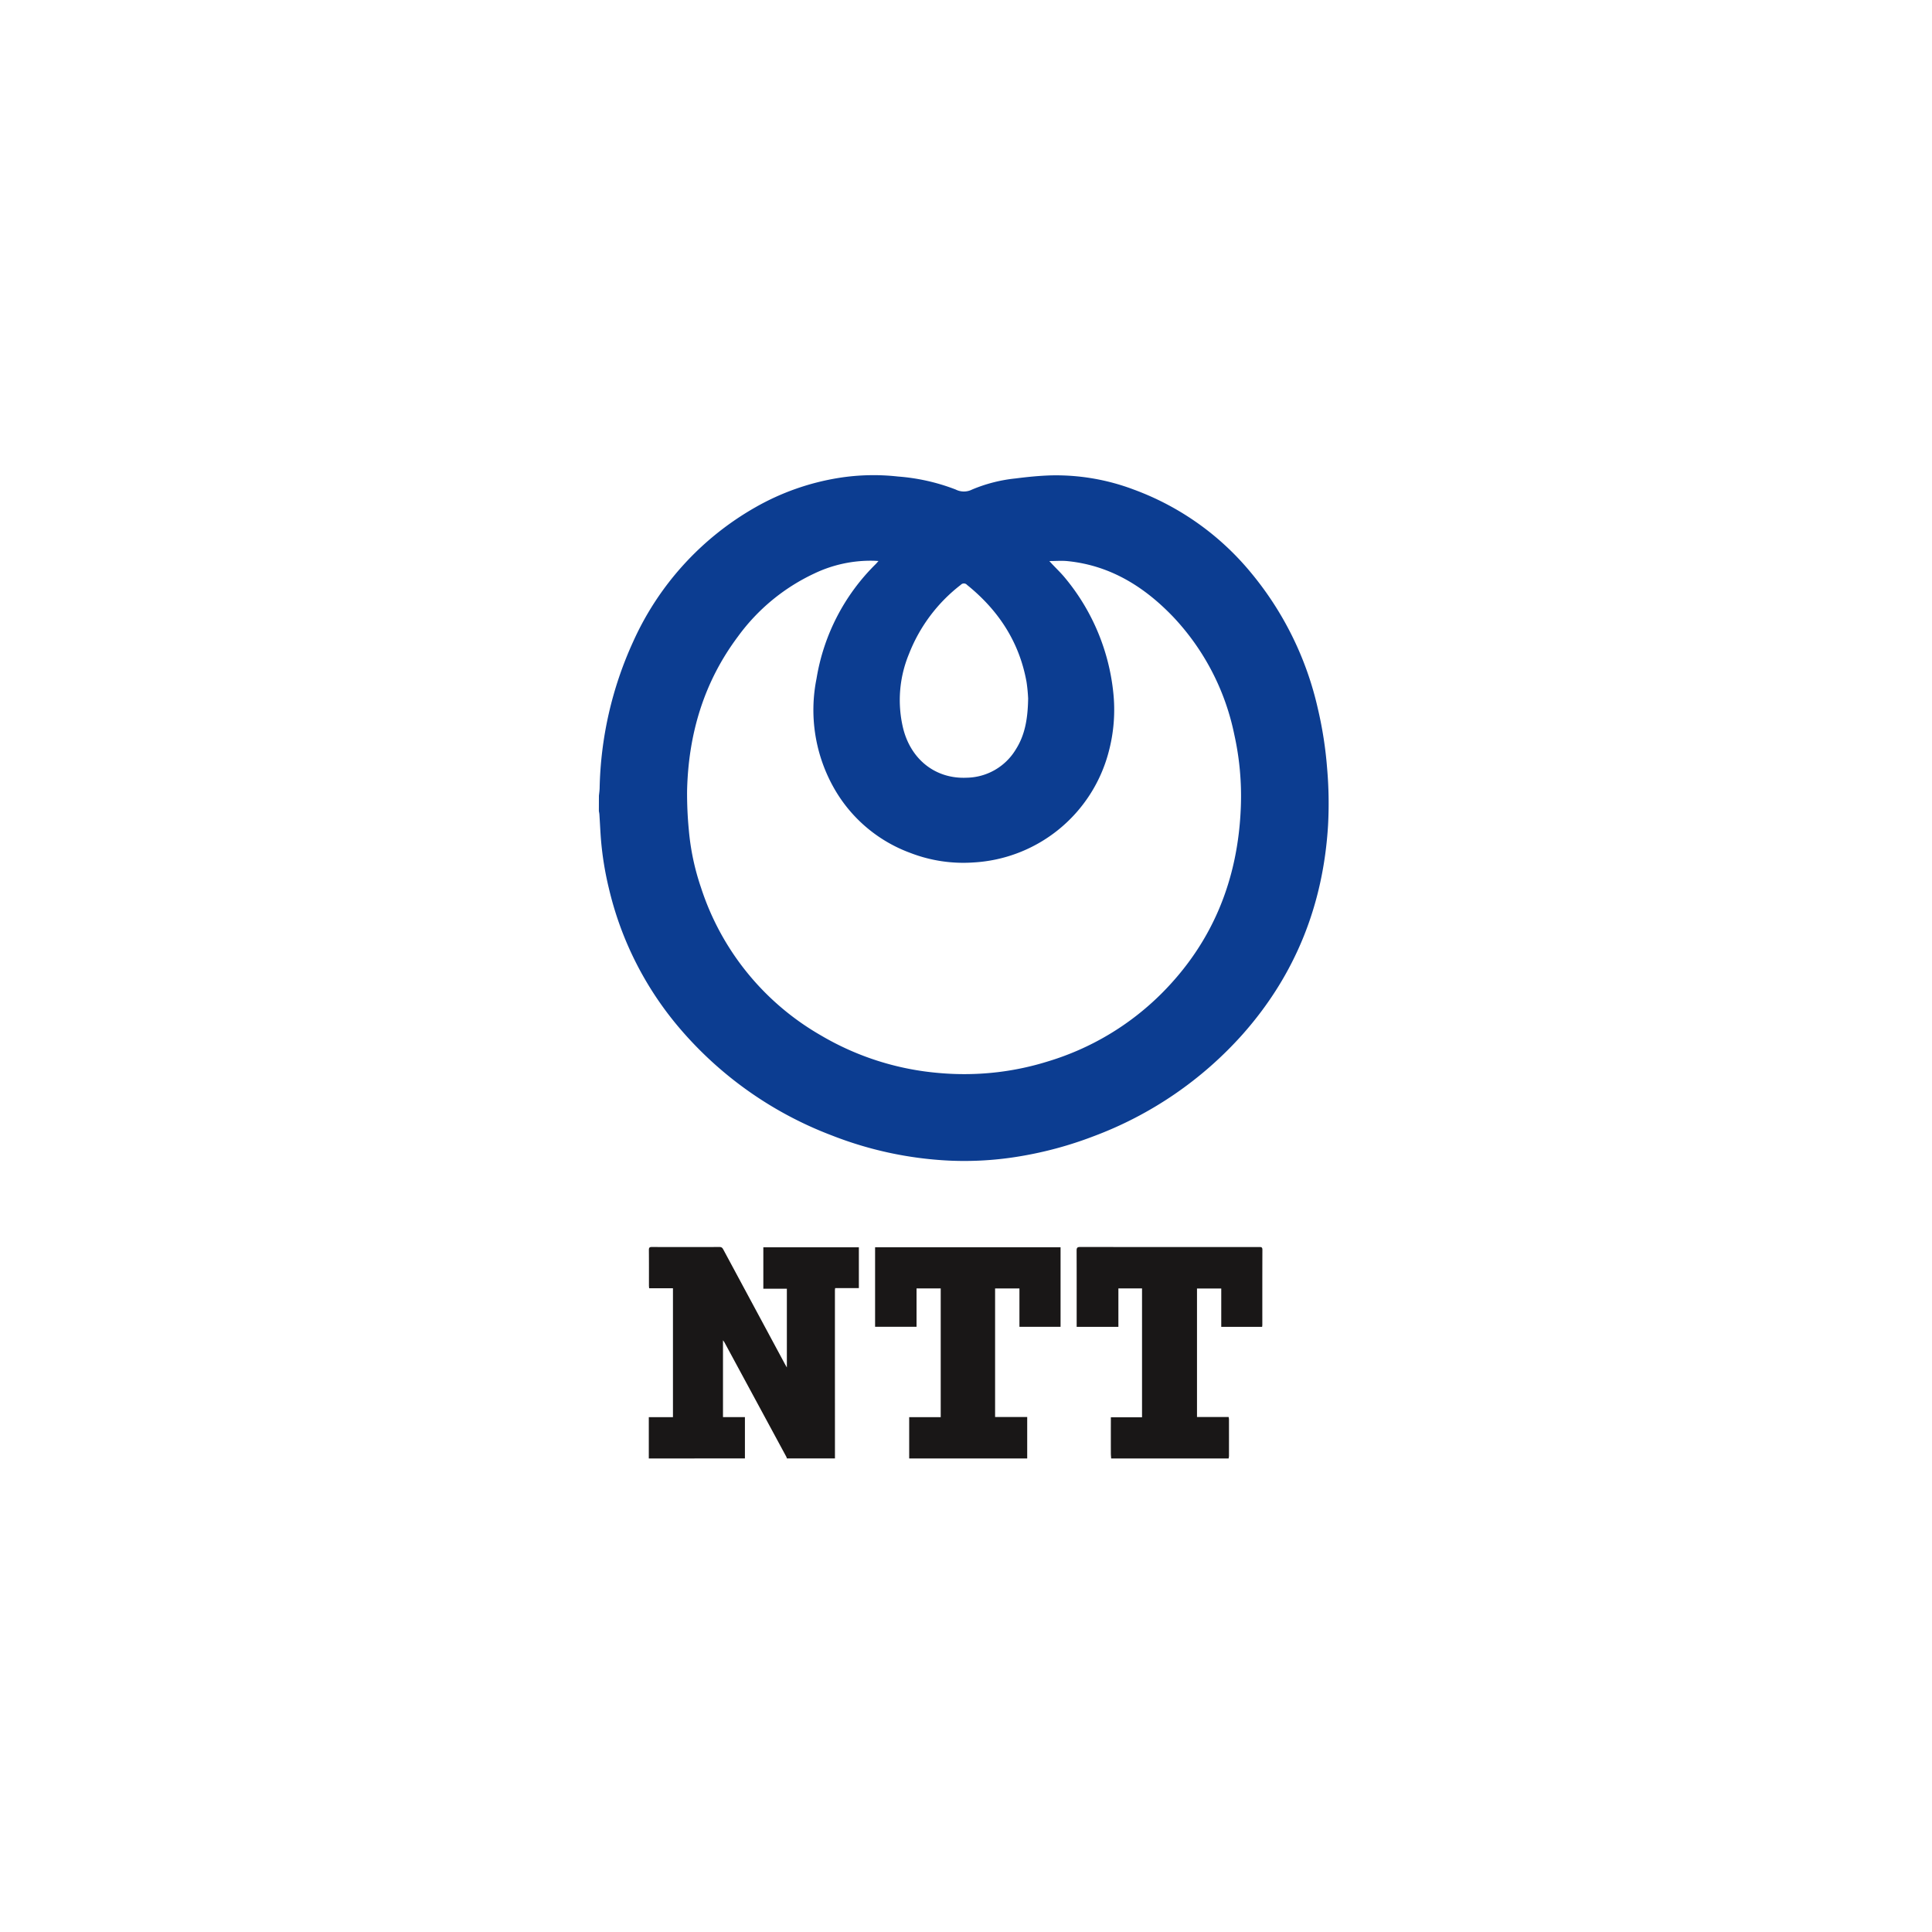
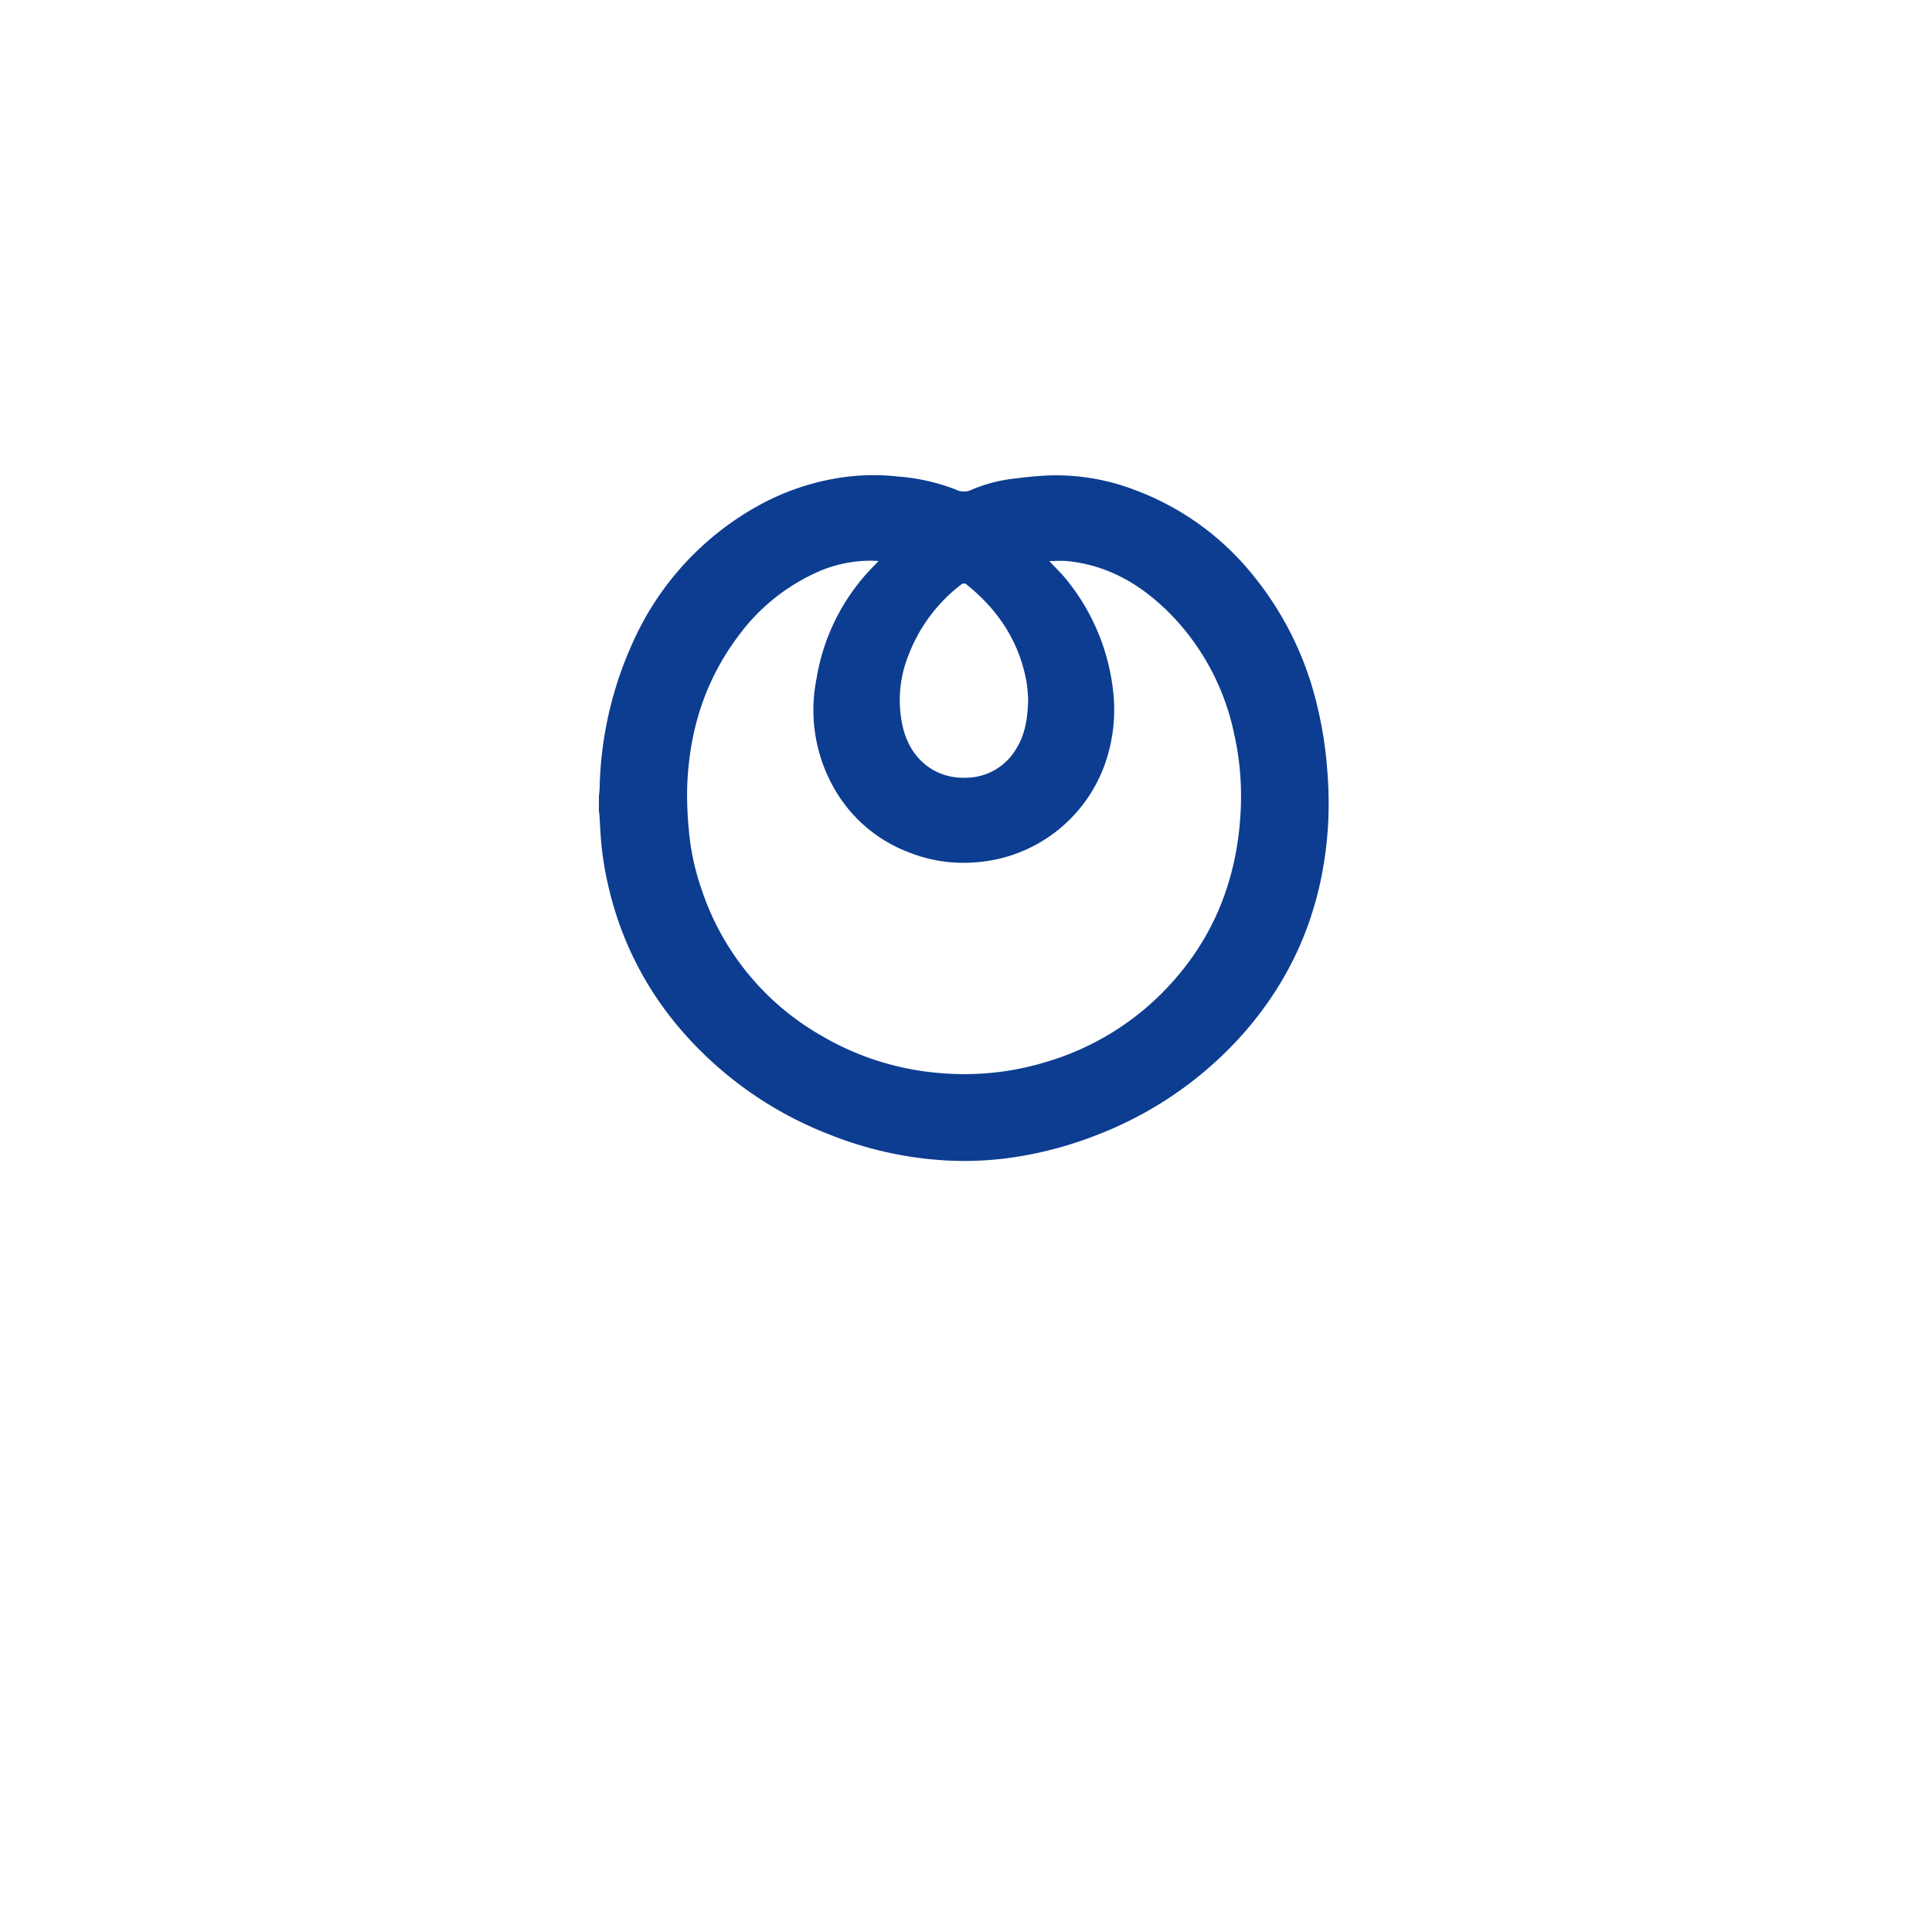
<svg xmlns="http://www.w3.org/2000/svg" width="400" height="400" viewBox="0 0 400 400">
  <g id="ntt" transform="translate(-1521 -1482)">
-     <rect id="Rectangle_31" data-name="Rectangle 31" width="400" height="400" transform="translate(1521 1482)" fill="none" />
    <g id="Group_36" data-name="Group 36" transform="translate(-1787.333 2675.615)">
      <path id="Path_136" data-name="Path 136" d="M3432.333-1028.85c.051-.518.13-1.035.147-1.554a76.551,76.551,0,0,1,6.936-30.348,60.558,60.558,0,0,1,25.335-27.844,51.168,51.168,0,0,1,17.271-6.077,45.722,45.722,0,0,1,12.222-.284,41.851,41.851,0,0,1,11.958,2.695,3.739,3.739,0,0,0,3.393,0,31.44,31.44,0,0,1,9.033-2.3c2.385-.306,4.789-.548,7.191-.627a45.536,45.536,0,0,1,17.235,2.929,56.8,56.8,0,0,1,24.221,17.145,67.1,67.1,0,0,1,13.891,28.16,81.317,81.317,0,0,1,1.926,12.331,83.852,83.852,0,0,1,.2,11.886c-.99,16.4-6.722,30.883-17.643,43.221a77.793,77.793,0,0,1-30.96,21.174,78.442,78.442,0,0,1-15.239,4.135,69.061,69.061,0,0,1-14.662.883,76.529,76.529,0,0,1-24.26-5.22,77.5,77.5,0,0,1-31.054-21.681,68.84,68.84,0,0,1-15.087-29.5,65.73,65.73,0,0,1-1.652-10.344c-.121-1.63-.194-3.264-.3-4.9-.015-.247-.073-.492-.112-.738Zm93.25-48.608c.278.3.427.464.579.625.891.948,1.84,1.849,2.665,2.852a44.27,44.27,0,0,1,9.994,23.692,33.722,33.722,0,0,1-.966,12.406,30.722,30.722,0,0,1-27.991,22.831,30.385,30.385,0,0,1-13.07-1.981,30.06,30.06,0,0,1-15.729-13.3,32.808,32.808,0,0,1-3.677-22.792,43.009,43.009,0,0,1,12.244-23.692c.167-.164.314-.348.584-.648-.426-.024-.669-.041-.912-.05a27,27,0,0,0-12.359,2.629,41.011,41.011,0,0,0-15.814,13.037c-7.1,9.472-10.289,20.269-10.545,32a78.929,78.929,0,0,0,.358,8.038,50.356,50.356,0,0,0,2.521,11.952,54.707,54.707,0,0,0,24.852,30.626,57.582,57.582,0,0,0,24.521,7.779,58.613,58.613,0,0,0,12.114-.19,57.839,57.839,0,0,0,10.3-2.206,56.3,56.3,0,0,0,23.491-13.994c10.71-10.684,15.944-23.751,16.494-38.774a58.615,58.615,0,0,0-1.373-14.986,50.081,50.081,0,0,0-12.637-24.3c-5.98-6.24-13-10.624-21.808-11.531C3528.22-1077.564,3527-1077.458,3525.583-1077.458Zm-4.388,28.395a33.46,33.46,0,0,0-.323-3.331c-1.492-8.305-5.823-14.883-12.329-20.129a.866.866,0,0,0-1.29-.008,33.372,33.372,0,0,0-10.733,14.328,24.942,24.942,0,0,0-1.24,15.222c1.569,6.576,6.715,10.694,13.25,10.381a12.084,12.084,0,0,0,10.124-5.87C3520.583-1041.512,3521.134-1044.921,3521.2-1049.064Z" fill="#0c3d91" />
-       <path id="Path_137" data-name="Path 137" d="M3514.265,216.167v-8.552h5v-26.69h-4.929c-.018-.24-.042-.4-.042-.565,0-2.456.01-4.912-.012-7.368,0-.474.137-.608.6-.606q7.02.022,14.04,0c.5,0,.638.28.818.615q6.3,11.713,12.6,23.423c.135.251.277.5.508.907V181.018h-4.871v-8.575h19.779V180.9h-4.911c-.021.2-.046.319-.046.439q0,17.411.007,34.823h-9.95a2.205,2.205,0,0,0-.12-.346q-6.4-11.839-12.8-23.674c-.069-.128-.167-.241-.311-.447v15.913h4.54v8.553Z" transform="translate(-71.604 -1107.822)" fill="#191717" />
-       <path id="Path_138" data-name="Path 138" d="M4224.02,216.172c-.021-.354-.061-.708-.062-1.063q-.009-3.369,0-6.739v-.73h6.454V180.964h-4.895v7.961h-8.639v-.675c0-5.038.009-10.076-.012-15.115,0-.564.13-.75.724-.749q18.511.025,37.023.011c.392,0,.721-.05.718.555-.022,5.185-.013,10.37-.015,15.555,0,.124-.024.247-.041.41h-8.462v-7.935h-5.022v26.609h6.551a3.467,3.467,0,0,1,.071.472q.006,3.81,0,7.62a2.873,2.873,0,0,1-.082.488Z" transform="translate(-685.633 -1107.827)" fill="#191717" />
-       <path id="Path_139" data-name="Path 139" d="M3892.96,216.56v-8.552h6.528V181.353h-5.006v7.942H3885.9V172.831h38.4V189.3h-8.515v-7.94h-5.04v26.616h6.649v8.584Z" transform="translate(-396.389 -1108.215)" fill="#191717" />
    </g>
  </g>
</svg>